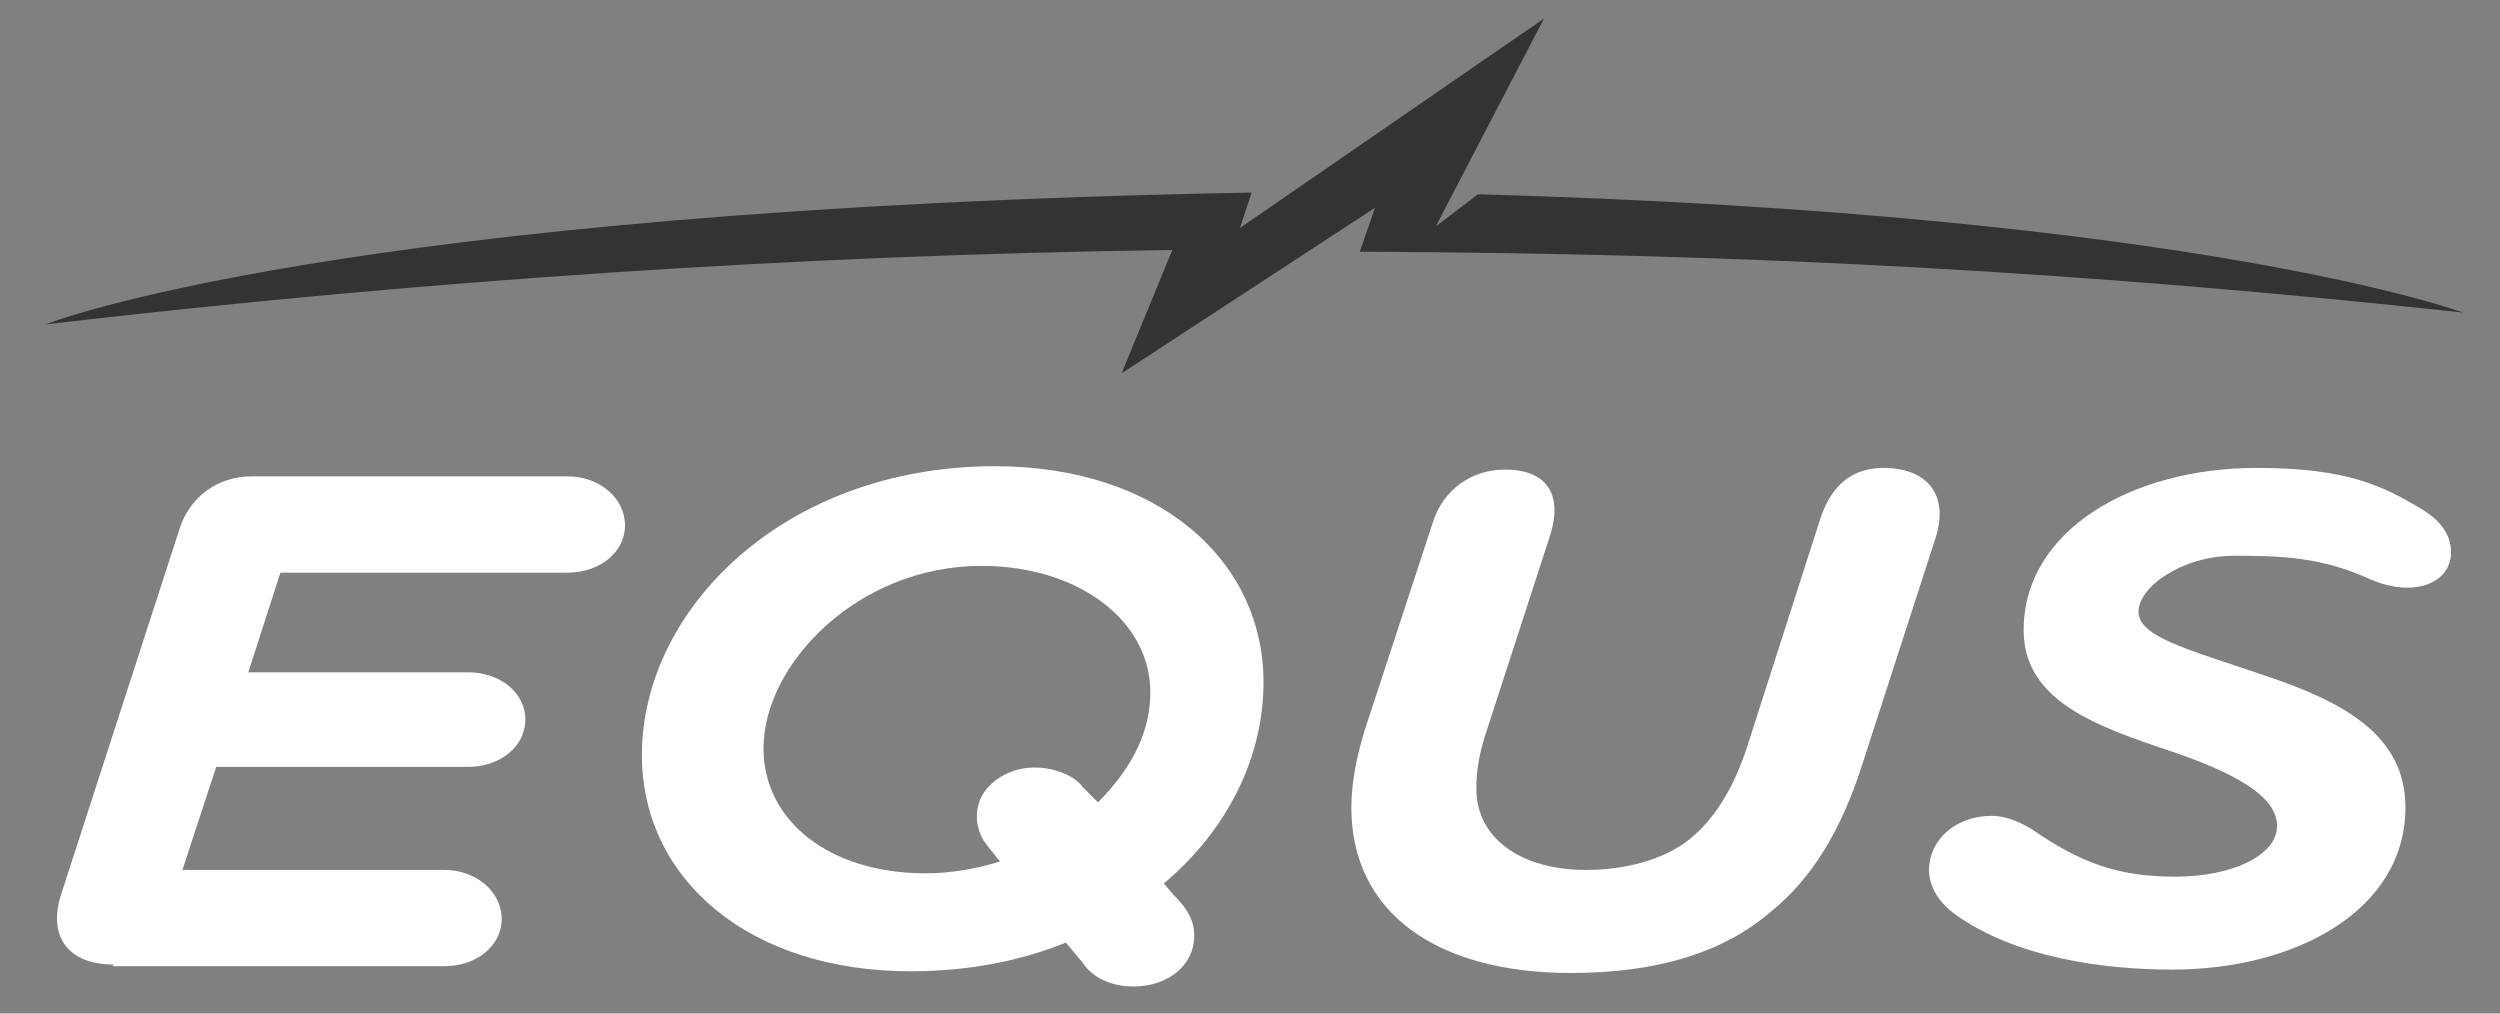
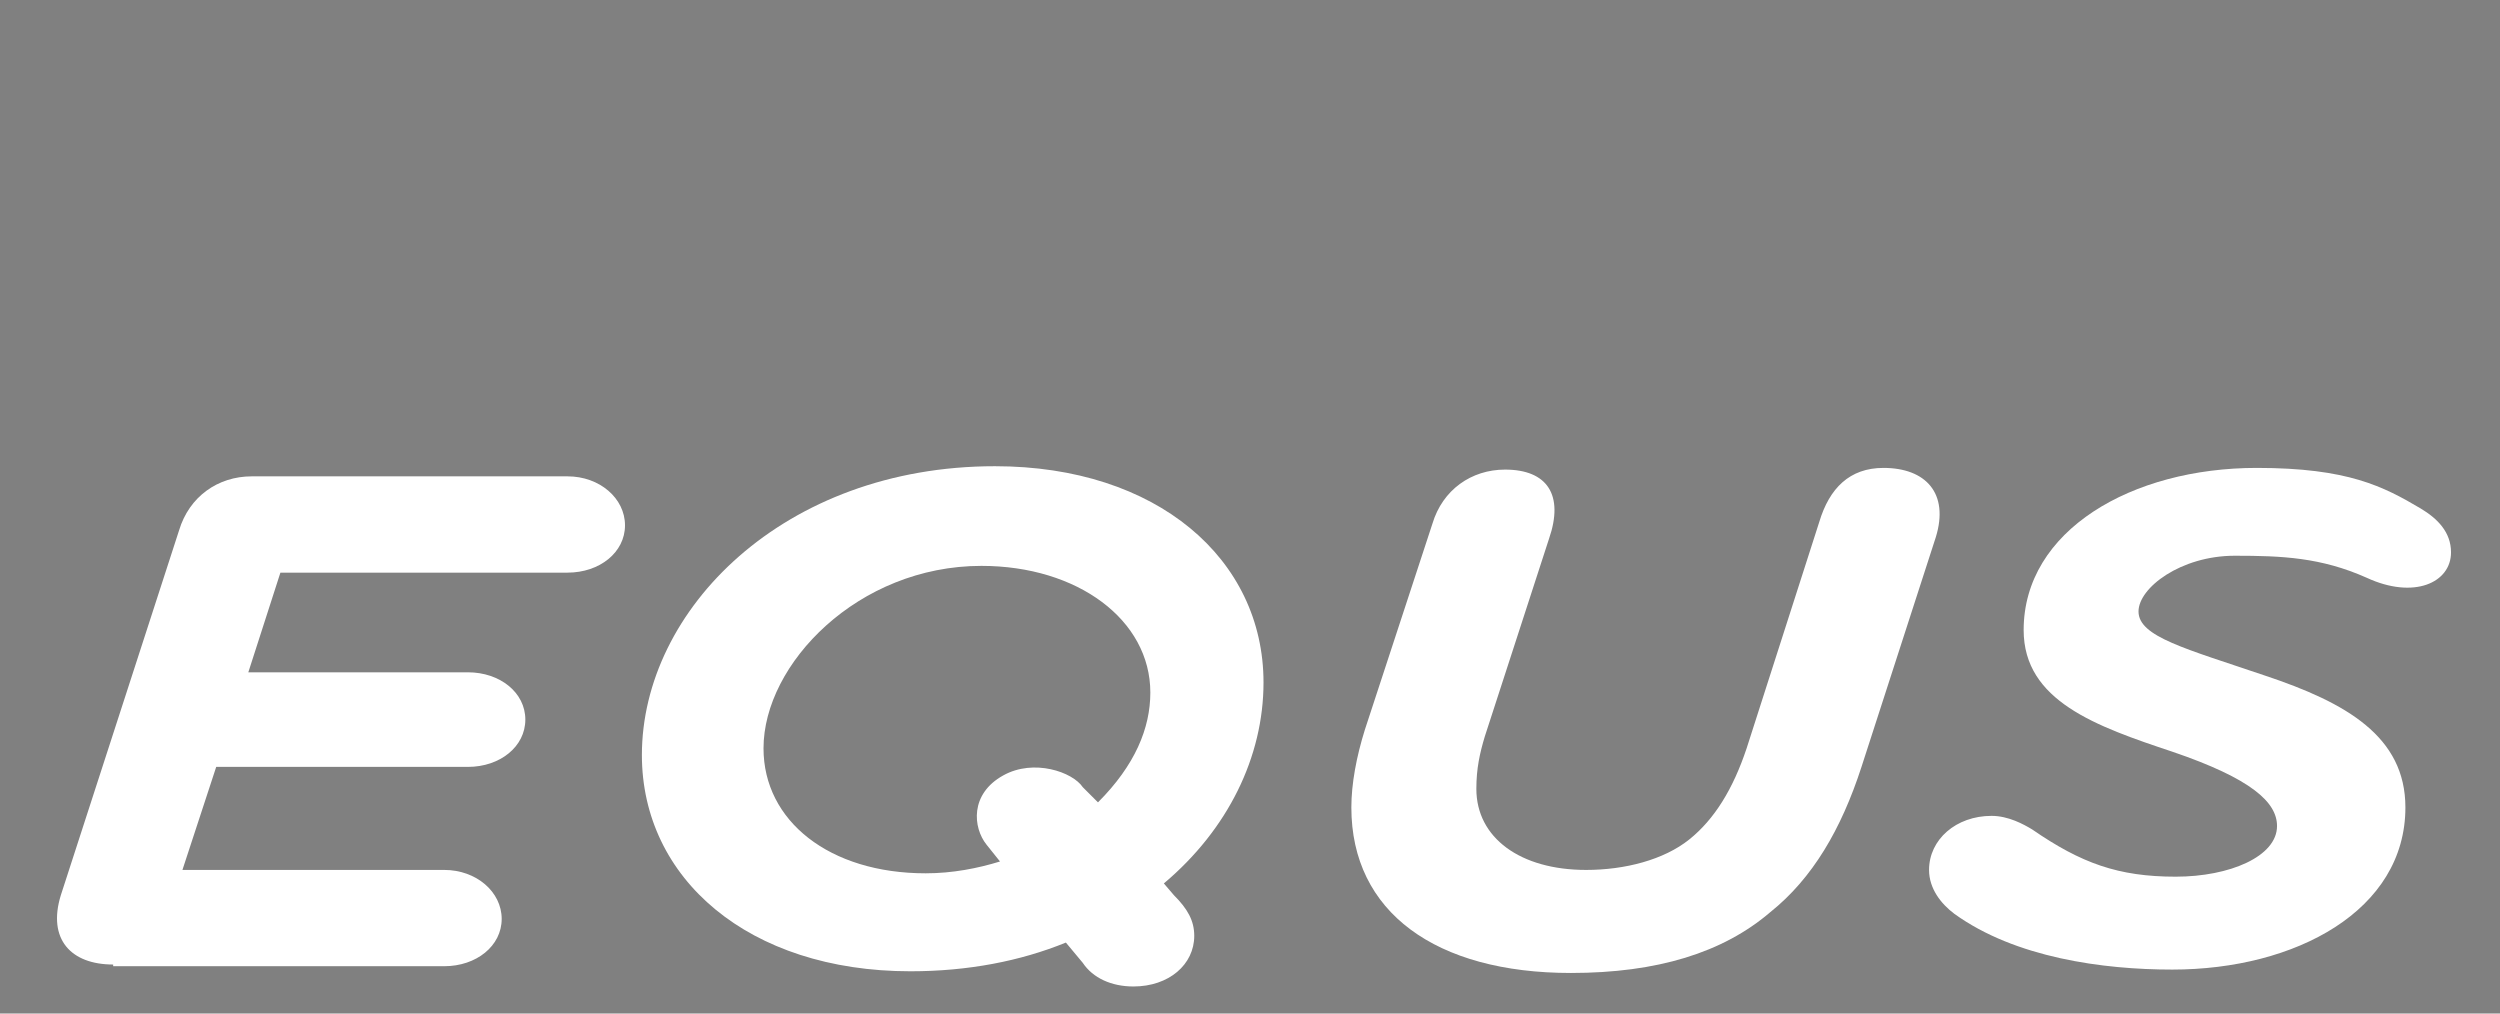
<svg xmlns="http://www.w3.org/2000/svg" version="1.1" x="0px" y="0px" viewBox="0 0 148 60" style="enable-background:new 0 0 148 60;" xml:space="preserve">
  <rect x="0" y="0" width="148" height="60" fill="#808080" stroke="none" />
  <style type="text/css">
	.st0{display:none;}
	.st1{display:inline;fill:#9C9C9C;}
	.st2{fill:#FFFFFF;}
	.st3{fill:#016A94;}
	.st4{fill:#047DB2;}
	.st5{fill:#30AAD7;}
	.st6{fill:#2DC3E8;}
	.st7{fill:#87D6F8;}
	.st8{fill:url(#SVGID_1_);}
	.st9{fill:url(#SVGID_2_);}
	.st10{fill:url(#SVGID_3_);}
	.st11{fill:#00345B;}
	.st12{fill:#333333;}
	.st13{fill:#E2056F;}
	.st14{fill:#F89C2A;}
	.st15{fill:#9D3D95;}
	.st16{fill:#00B2DB;}
	.st17{fill:#81C241;}
</style>
  <g id="Bg" class="st0">
    <rect x="-2006.2" y="-608.1" class="st1" width="5092.5" height="1323.2" />
  </g>
  <g id="Concord">
</g>
  <g id="Alberta">
</g>
  <g id="Levis">
</g>
  <g id="EQUS">
    <g>
      <g>
        <path class="st2" d="M6.7,57.1c-2.5,0-3.9-1.5-3.1-4.1l7-21.6c0.6-2,2.3-3.2,4.3-3.2h18.7c1.9,0,3.4,1.3,3.4,2.9     c0,1.6-1.5,2.8-3.4,2.8h-17l-1.9,5.9h13c1.9,0,3.4,1.2,3.4,2.8c0,1.6-1.5,2.8-3.4,2.8H12.8l-2,6.1h15.5c1.9,0,3.4,1.3,3.4,2.9     c0,1.6-1.5,2.8-3.4,2.8H6.7z" />
        <path class="st2" d="M63.1,55.8c-2.7,1.1-5.8,1.7-9.2,1.7c-9.6,0-15.9-5.5-15.9-12.8c0-8.6,8.4-17.1,20.9-17.1     c9.6,0,15.9,5.5,15.9,12.8c0,4.4-2.1,8.7-5.9,11.9l0.6,0.7c0.8,0.8,1.2,1.5,1.2,2.4c0,1.7-1.5,3-3.6,3c-1.3,0-2.4-0.5-3-1.4     L63.1,55.8z M65,47.5c2.2-2.2,3.1-4.4,3.1-6.5c0-4.3-4.3-7.5-10-7.5c-7.3,0-12.9,5.8-12.9,10.8c0,4.3,3.9,7.4,9.6,7.4     c1.6,0,3.1-0.3,4.4-0.7l-0.8-1c-0.8-1-1-3,1-4.1c1.8-1,4.1-0.2,4.7,0.7L65,47.5z" />
        <path class="st2" d="M110.2,45.4c-1.2,3.7-2.9,6.6-5.4,8.6c-2.8,2.4-6.7,3.6-11.8,3.6c-8,0-13-3.6-13-9.8c0-1.4,0.3-3,0.8-4.6     L84.8,31c0.6-2,2.3-3.2,4.3-3.2c2.5,0,3.5,1.5,2.6,4.1l-3.8,11.7c-0.3,1-0.5,1.9-0.5,3.1c0,2.9,2.6,4.8,6.5,4.8     c2.3,0,4.6-0.6,6.1-1.8c1.5-1.2,2.6-3,3.4-5.4l4.3-13.4c0.6-2,1.8-3.2,3.8-3.2c2.5,0,3.9,1.5,3.1,4.1L110.2,45.4z" />
        <path class="st2" d="M134.8,48.9c0-1.4-1.5-2.8-6.2-4.4c-4.5-1.5-8.8-3-8.8-7.2c0-5.9,6.4-9.6,13.8-9.6c5.4,0,7.5,1.1,9.7,2.4     c1,0.6,1.8,1.4,1.8,2.6c0,1.8-2.2,2.8-5,1.5c-2.7-1.2-5-1.3-7.8-1.3c-3.2,0-5.7,1.9-5.7,3.3c0,1.5,2.8,2.2,7.5,3.8     c4.8,1.6,8.3,3.6,8.3,7.8c0,6.1-6.5,9.6-13.8,9.6c-4.1,0-9.3-0.7-12.9-3.3c-0.8-0.6-1.5-1.5-1.5-2.6c0-1.8,1.6-3.2,3.7-3.2     c1,0,1.9,0.5,2.4,0.8c2.9,2,5.1,2.8,8.5,2.8C132,51.9,134.8,50.7,134.8,48.9z" />
      </g>
-       <path class="st12" d="M145.8,18.5c0,0-15.6-5.8-58.3-7l-2.5,1.9l0,0l6.4-12.3L73.4,13.5l0.7-2.1c-54.3,1-71.4,7.8-71.4,7.8    c22.4-2.6,44.5-4.1,66.7-4.4l-3,7.3l15-9.8l-0.9,2.6C103.9,15,123.5,16.1,145.8,18.5z" />
    </g>
  </g>
  <g id="APOS">
</g>
  <g id="Ameri-Cana">
</g>
  <g id="Layer_9">
</g>
  <g id="Power_Entry">
</g>
</svg>